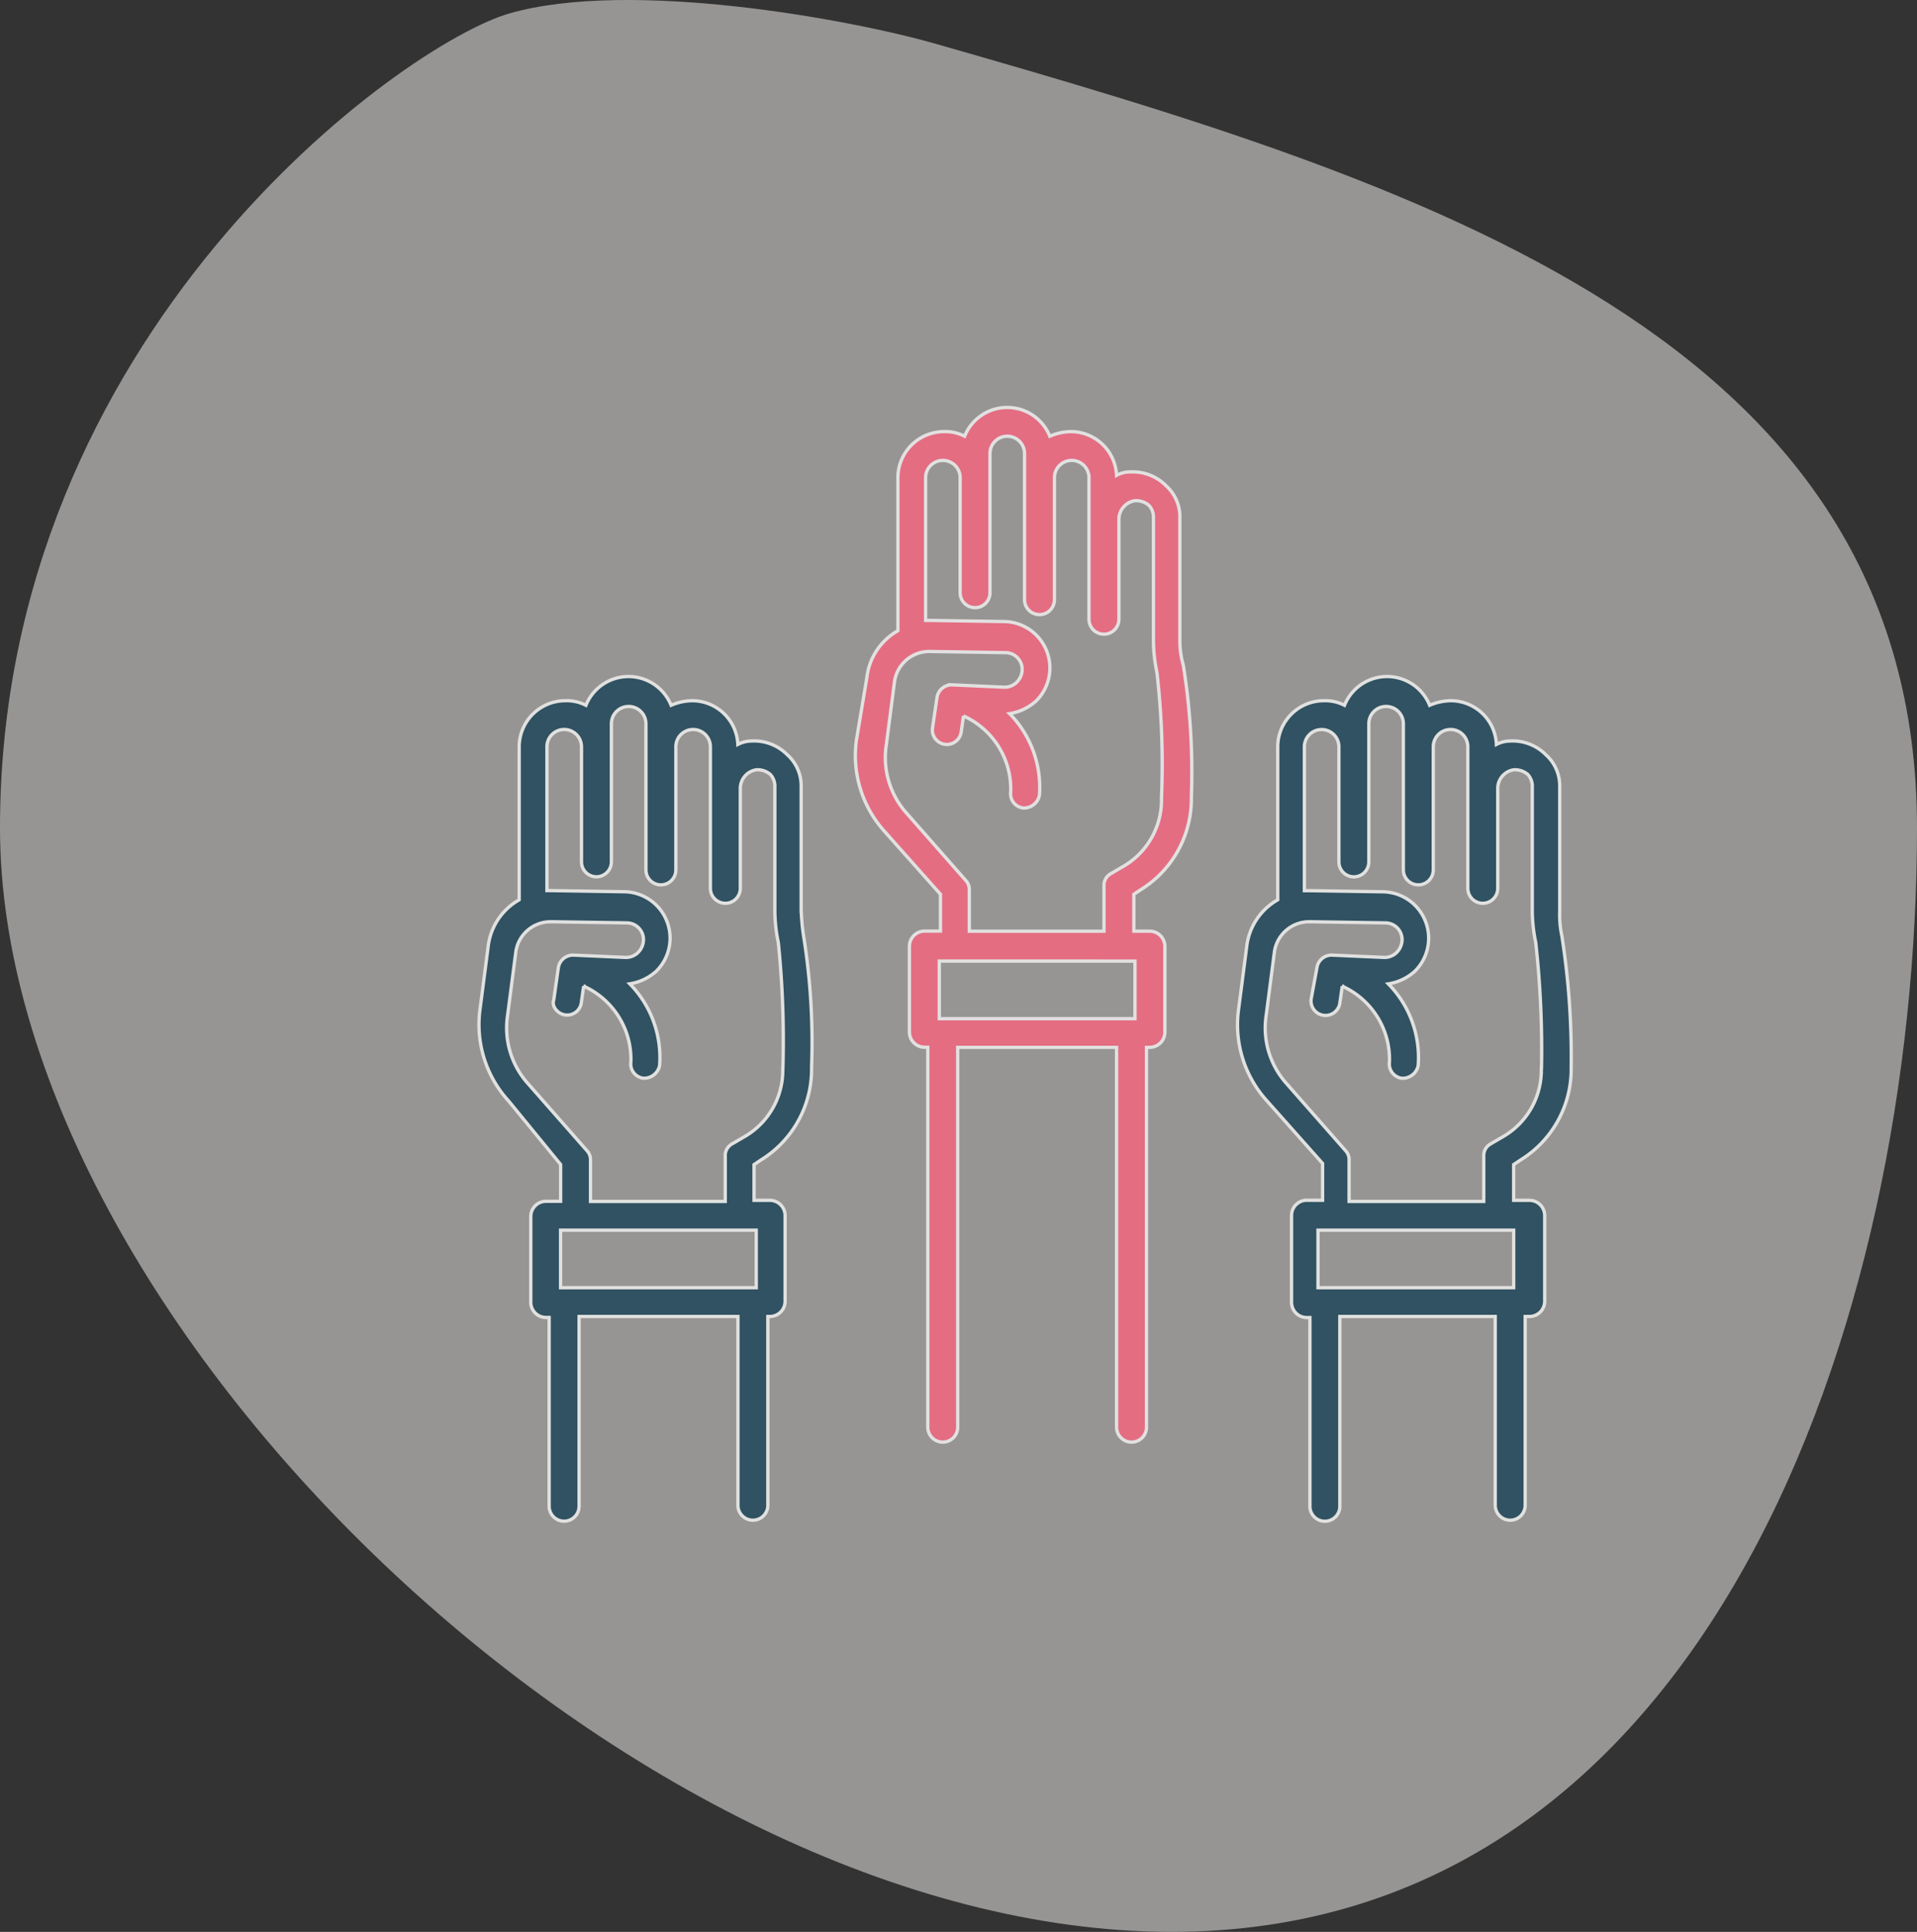
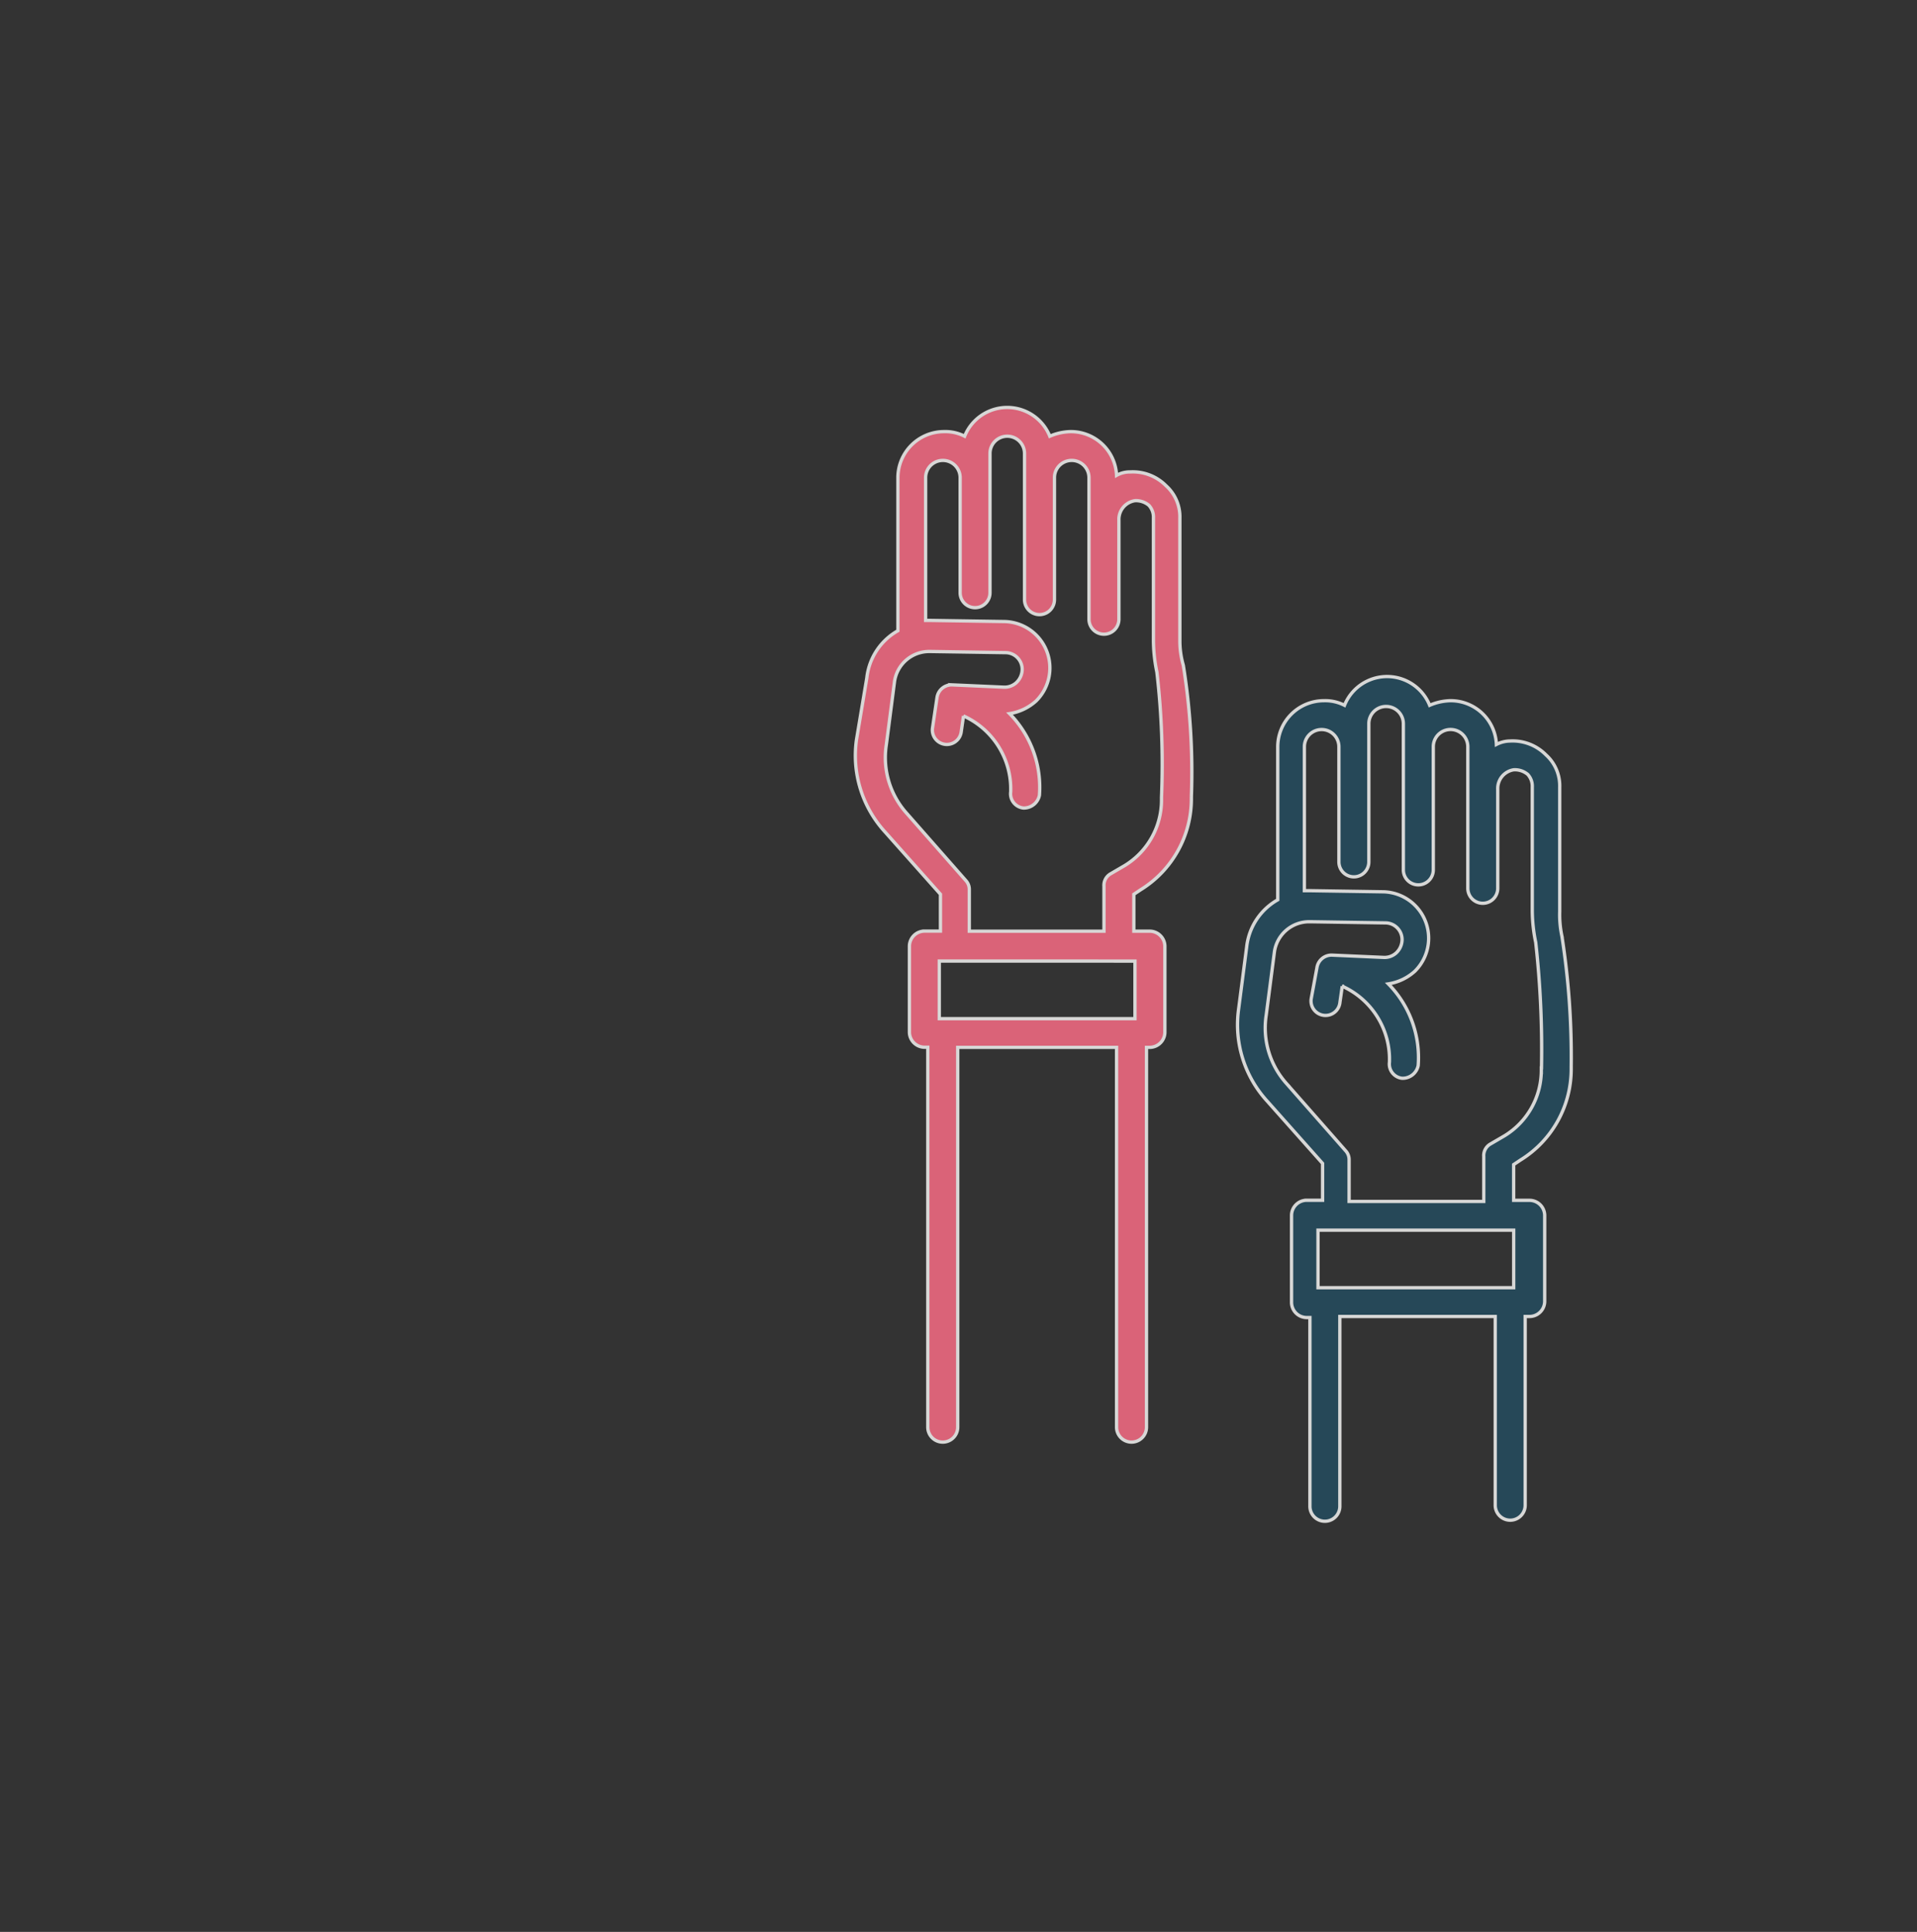
<svg xmlns="http://www.w3.org/2000/svg" width="115.6" height="116.518" viewBox="0 0 115.6 116.518">
  <rect x="0" y="0" width="115.6" height="116.518" fill="#333333" stroke="none" />
  <g id="Group_166320" data-name="Group 166320" transform="translate(-657.613 -2374.803)">
    <g id="why-icon1-bg" transform="translate(657.613 2374.803)" opacity="0.5">
      <g id="Group_19" data-name="Group 19" transform="translate(0 0)">
        <g id="Group_18" data-name="Group 18">
-           <path id="Path_64" data-name="Path 64" d="M72.644,117.517c32.429,0,44.956-36.909,44.956-66.58S87.8,12.043,58.424,3.642C53.19,2.145,39.986-.269,32.735,1.806,26.313,3.642,2,21.091,2,50.937,2,80.608,40.216,117.517,72.644,117.517Z" transform="translate(-2 -1)" fill="#f9f8f6" fill-rule="evenodd" />
-         </g>
+           </g>
      </g>
    </g>
    <g id="Group_8" data-name="Group 8" transform="translate(686.493 2399.379)" opacity="0.9">
      <path id="Path_22" data-name="Path 22" d="M287.851,42.651V35.224a2.52,2.52,0,0,0-.833-1.944,2.819,2.819,0,0,0-2.152-.833,1.647,1.647,0,0,0-.833.208,2.758,2.758,0,0,0-2.776-2.638,3.318,3.318,0,0,0-1.249.277,2.768,2.768,0,0,0-5.136,0,2.541,2.541,0,0,0-1.249-.277,2.784,2.784,0,0,0-2.776,2.776v9.232a3.734,3.734,0,0,0-1.874,2.846l-.626,3.748a6.83,6.83,0,0,0,1.735,5.553l3.332,3.748v2.221h-.972a.919.919,0,0,0-.9.9v5.206a.919.919,0,0,0,.9.9h.208V90.061a.9.9,0,1,0,1.805,0V67.154h9.579V90.061a.9.9,0,1,0,1.805,0V67.154h.208a.919.919,0,0,0,.9-.9V61.046a.919.919,0,0,0-.9-.9h-.972V57.922l.416-.277a6.438,6.438,0,0,0,3.054-5.483v-.139a40.543,40.543,0,0,0-.486-7.913,5.281,5.281,0,0,1-.208-1.458Zm-2.707,19.3v3.471h-11.8V61.948Zm1.6-9.857v.139a4.629,4.629,0,0,1-2.221,3.957l-.833.486a.8.8,0,0,0-.416.764v2.707h-8.121v-2.5a.788.788,0,0,0-.208-.555l-3.54-4.026A5.033,5.033,0,0,1,270.15,48.9l.486-3.748a2.116,2.116,0,0,1,2.152-1.874h.069l4.512.069a1.009,1.009,0,0,1,.972,1.041,1.115,1.115,0,0,1-.347.764,1.044,1.044,0,0,1-.764.277l-3.124-.139a.894.894,0,0,0-.9.764l-.277,1.875a.874.874,0,0,0,1.735.208l.139-.972a4.836,4.836,0,0,1,2.846,4.581.863.863,0,0,0,.764.972h.069a.961.961,0,0,0,.9-.764,6.345,6.345,0,0,0-1.8-4.929,3.1,3.1,0,0,0,1.6-.764,2.8,2.8,0,0,0-1.874-4.789l-4.512-.069h-.277V32.794a1.041,1.041,0,0,1,2.082,0v6.941a.9.9,0,1,0,1.8,0v-8.4a1.041,1.041,0,1,1,2.082,0v8.816a.9.9,0,1,0,1.805,0V32.794a1.041,1.041,0,0,1,2.082,0v8.538a.9.9,0,1,0,1.805,0v-5.97a1.142,1.142,0,0,1,.972-1.18,1.212,1.212,0,0,1,.833.277,1.044,1.044,0,0,1,.277.764v7.427a9.639,9.639,0,0,0,.208,1.874,48.088,48.088,0,0,1,.278,7.566Z" transform="translate(-245.582 -28.56)" fill="#ec6880" stroke="#e9e9e8" stroke-width="0.2" />
      <path id="Path_23" data-name="Path 23" d="M473.771,136.646a6.219,6.219,0,0,1-.139-1.527v-7.5a2.52,2.52,0,0,0-.833-1.944,2.82,2.82,0,0,0-2.152-.833,1.846,1.846,0,0,0-.833.208,2.758,2.758,0,0,0-2.776-2.638,3.318,3.318,0,0,0-1.249.277,2.768,2.768,0,0,0-5.136,0,2.541,2.541,0,0,0-1.249-.277,2.784,2.784,0,0,0-2.776,2.776v9.232a3.734,3.734,0,0,0-1.874,2.846l-.486,3.748A6.83,6.83,0,0,0,456,146.572l3.332,3.748v2.221h-.972a.919.919,0,0,0-.9.9v5.275a.919.919,0,0,0,.9.9h.208v11.384a.9.9,0,0,0,1.805,0V159.552h9.371v11.384a.9.9,0,1,0,1.805,0V159.552h.277a.919.919,0,0,0,.9-.9v-5.206a.919.919,0,0,0-.9-.9h-.972V150.39l.416-.277a6.438,6.438,0,0,0,3.054-5.483v-.139a47.137,47.137,0,0,0-.555-7.844Zm-2.915,17.7v3.471h-11.8v-3.471Zm1.666-9.787v.139a4.629,4.629,0,0,1-2.221,3.957l-.833.486a.8.8,0,0,0-.416.764v2.707h-8.121v-2.5a.788.788,0,0,0-.208-.555l-3.54-4.026a5.034,5.034,0,0,1-1.249-4.165l.486-3.748a2.116,2.116,0,0,1,2.152-1.874h.069l4.512.069a1.009,1.009,0,0,1,.972,1.041,1.115,1.115,0,0,1-.347.764,1.044,1.044,0,0,1-.764.277l-3.123-.139a.894.894,0,0,0-.9.764l-.347,1.875a.874.874,0,1,0,1.735.208l.139-.972a4.836,4.836,0,0,1,2.846,4.581.863.863,0,0,0,.764.972h.069a.961.961,0,0,0,.9-.764,6.345,6.345,0,0,0-1.8-4.929,3.1,3.1,0,0,0,1.6-.764,2.8,2.8,0,0,0-1.874-4.789l-4.512-.069h-.277v-8.677a1.041,1.041,0,0,1,2.082,0v6.941a.9.9,0,1,0,1.805,0V123.8a1.041,1.041,0,0,1,2.082,0v8.816a.9.9,0,1,0,1.805,0v-7.427a1.041,1.041,0,1,1,2.082,0v8.538a.9.9,0,1,0,1.805,0v-5.97a1.142,1.142,0,0,1,.972-1.18,1.212,1.212,0,0,1,.833.277,1.044,1.044,0,0,1,.277.764v7.5a9.641,9.641,0,0,0,.208,1.874,58.3,58.3,0,0,1,.347,7.566Z" transform="translate(-408.457 -104.726)" fill="#254a5c" stroke="#e9e9e8" stroke-width="0.2" />
-       <path id="Path_24" data-name="Path 24" d="M104.586,135.119v-7.5a2.52,2.52,0,0,0-.833-1.944,2.82,2.82,0,0,0-2.152-.833,1.846,1.846,0,0,0-.833.208,2.758,2.758,0,0,0-2.776-2.638,3.318,3.318,0,0,0-1.249.277,2.768,2.768,0,0,0-5.136,0,2.541,2.541,0,0,0-1.249-.277,2.784,2.784,0,0,0-2.776,2.776l0,9.232a3.734,3.734,0,0,0-1.874,2.846l-.486,3.748a6.83,6.83,0,0,0,1.735,5.553l3.124,3.817v2.221h-.9a.919.919,0,0,0-.9.9v5.206a.919.919,0,0,0,.9.9h.208v11.384a.9.9,0,0,0,1.805,0V159.552h9.579v11.384a.9.9,0,1,0,1.805,0V159.552h.139a.919.919,0,0,0,.9-.9v-5.206a.919.919,0,0,0-.9-.9h-.972V150.39l.416-.277a6.438,6.438,0,0,0,3.054-5.483v-.139a40.543,40.543,0,0,0-.486-7.913,12.754,12.754,0,0,1-.138-1.458Zm-2.708,19.227v3.471h-11.8v-3.471Zm1.6-9.787v.139a4.629,4.629,0,0,1-2.221,3.957l-.833.486a.8.8,0,0,0-.416.764v2.707H91.883v-2.5a.788.788,0,0,0-.208-.555l-3.54-4.026a5.033,5.033,0,0,1-1.249-4.165l.486-3.748a2.116,2.116,0,0,1,2.152-1.874h.069l4.512.069a1.009,1.009,0,0,1,.972,1.041,1.115,1.115,0,0,1-.347.764,1.044,1.044,0,0,1-.764.277l-3.123-.139a.894.894,0,0,0-.9.764l-.277,1.944c-.139.348.208.834.694.9a.863.863,0,0,0,.972-.764l.139-.972a4.836,4.836,0,0,1,2.846,4.581.863.863,0,0,0,.764.972h.069a.961.961,0,0,0,.9-.764,6.345,6.345,0,0,0-1.8-4.929,3.1,3.1,0,0,0,1.6-.764,2.8,2.8,0,0,0-1.874-4.789l-4.443-.07h-.277v-8.677a1.041,1.041,0,1,1,2.082,0v6.941a.9.9,0,1,0,1.805,0V123.8a1.041,1.041,0,1,1,2.082,0v8.816a.9.9,0,1,0,1.805,0v-7.427a1.041,1.041,0,1,1,2.082,0v8.538a.9.9,0,0,0,1.805,0v-5.97a1.142,1.142,0,0,1,.972-1.18,1.212,1.212,0,0,1,.833.277,1.044,1.044,0,0,1,.277.764v7.5a9.643,9.643,0,0,0,.208,1.874,57.57,57.57,0,0,1,.278,7.566Z" transform="translate(-85.154 -104.726)" fill="#254a5c" stroke="#e9e9e8" stroke-width="0.2" />
    </g>
  </g>
</svg>